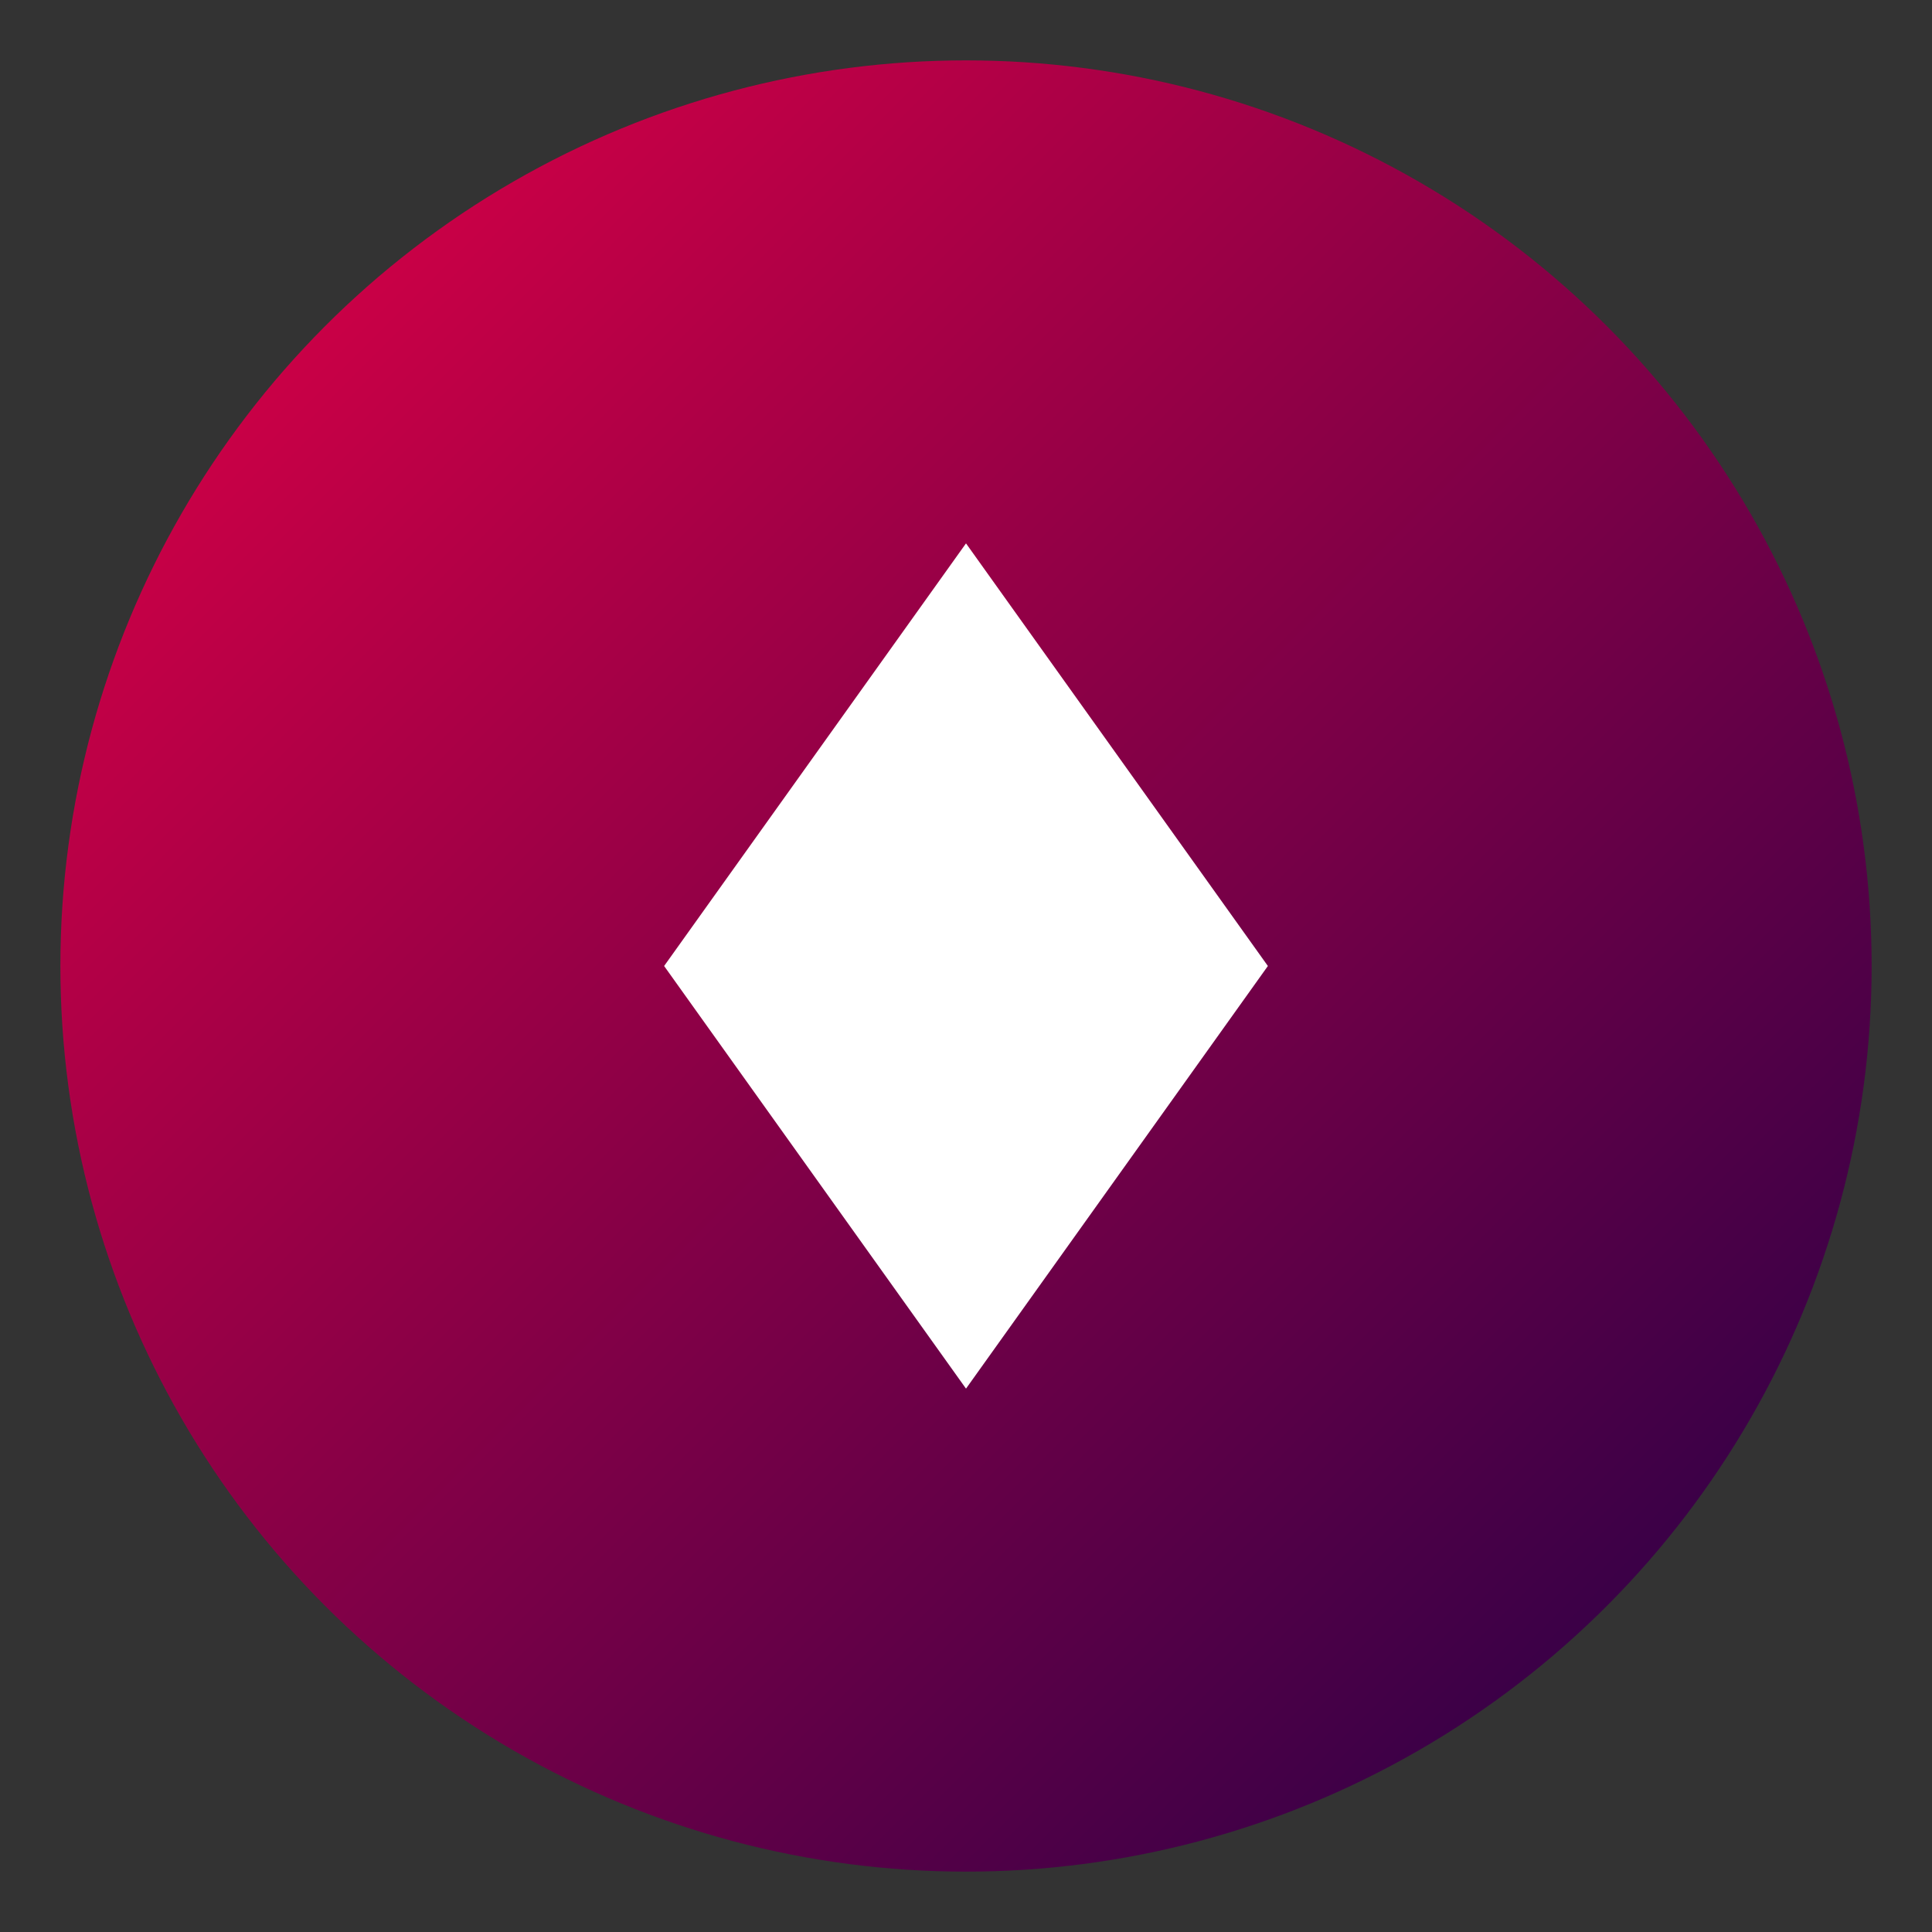
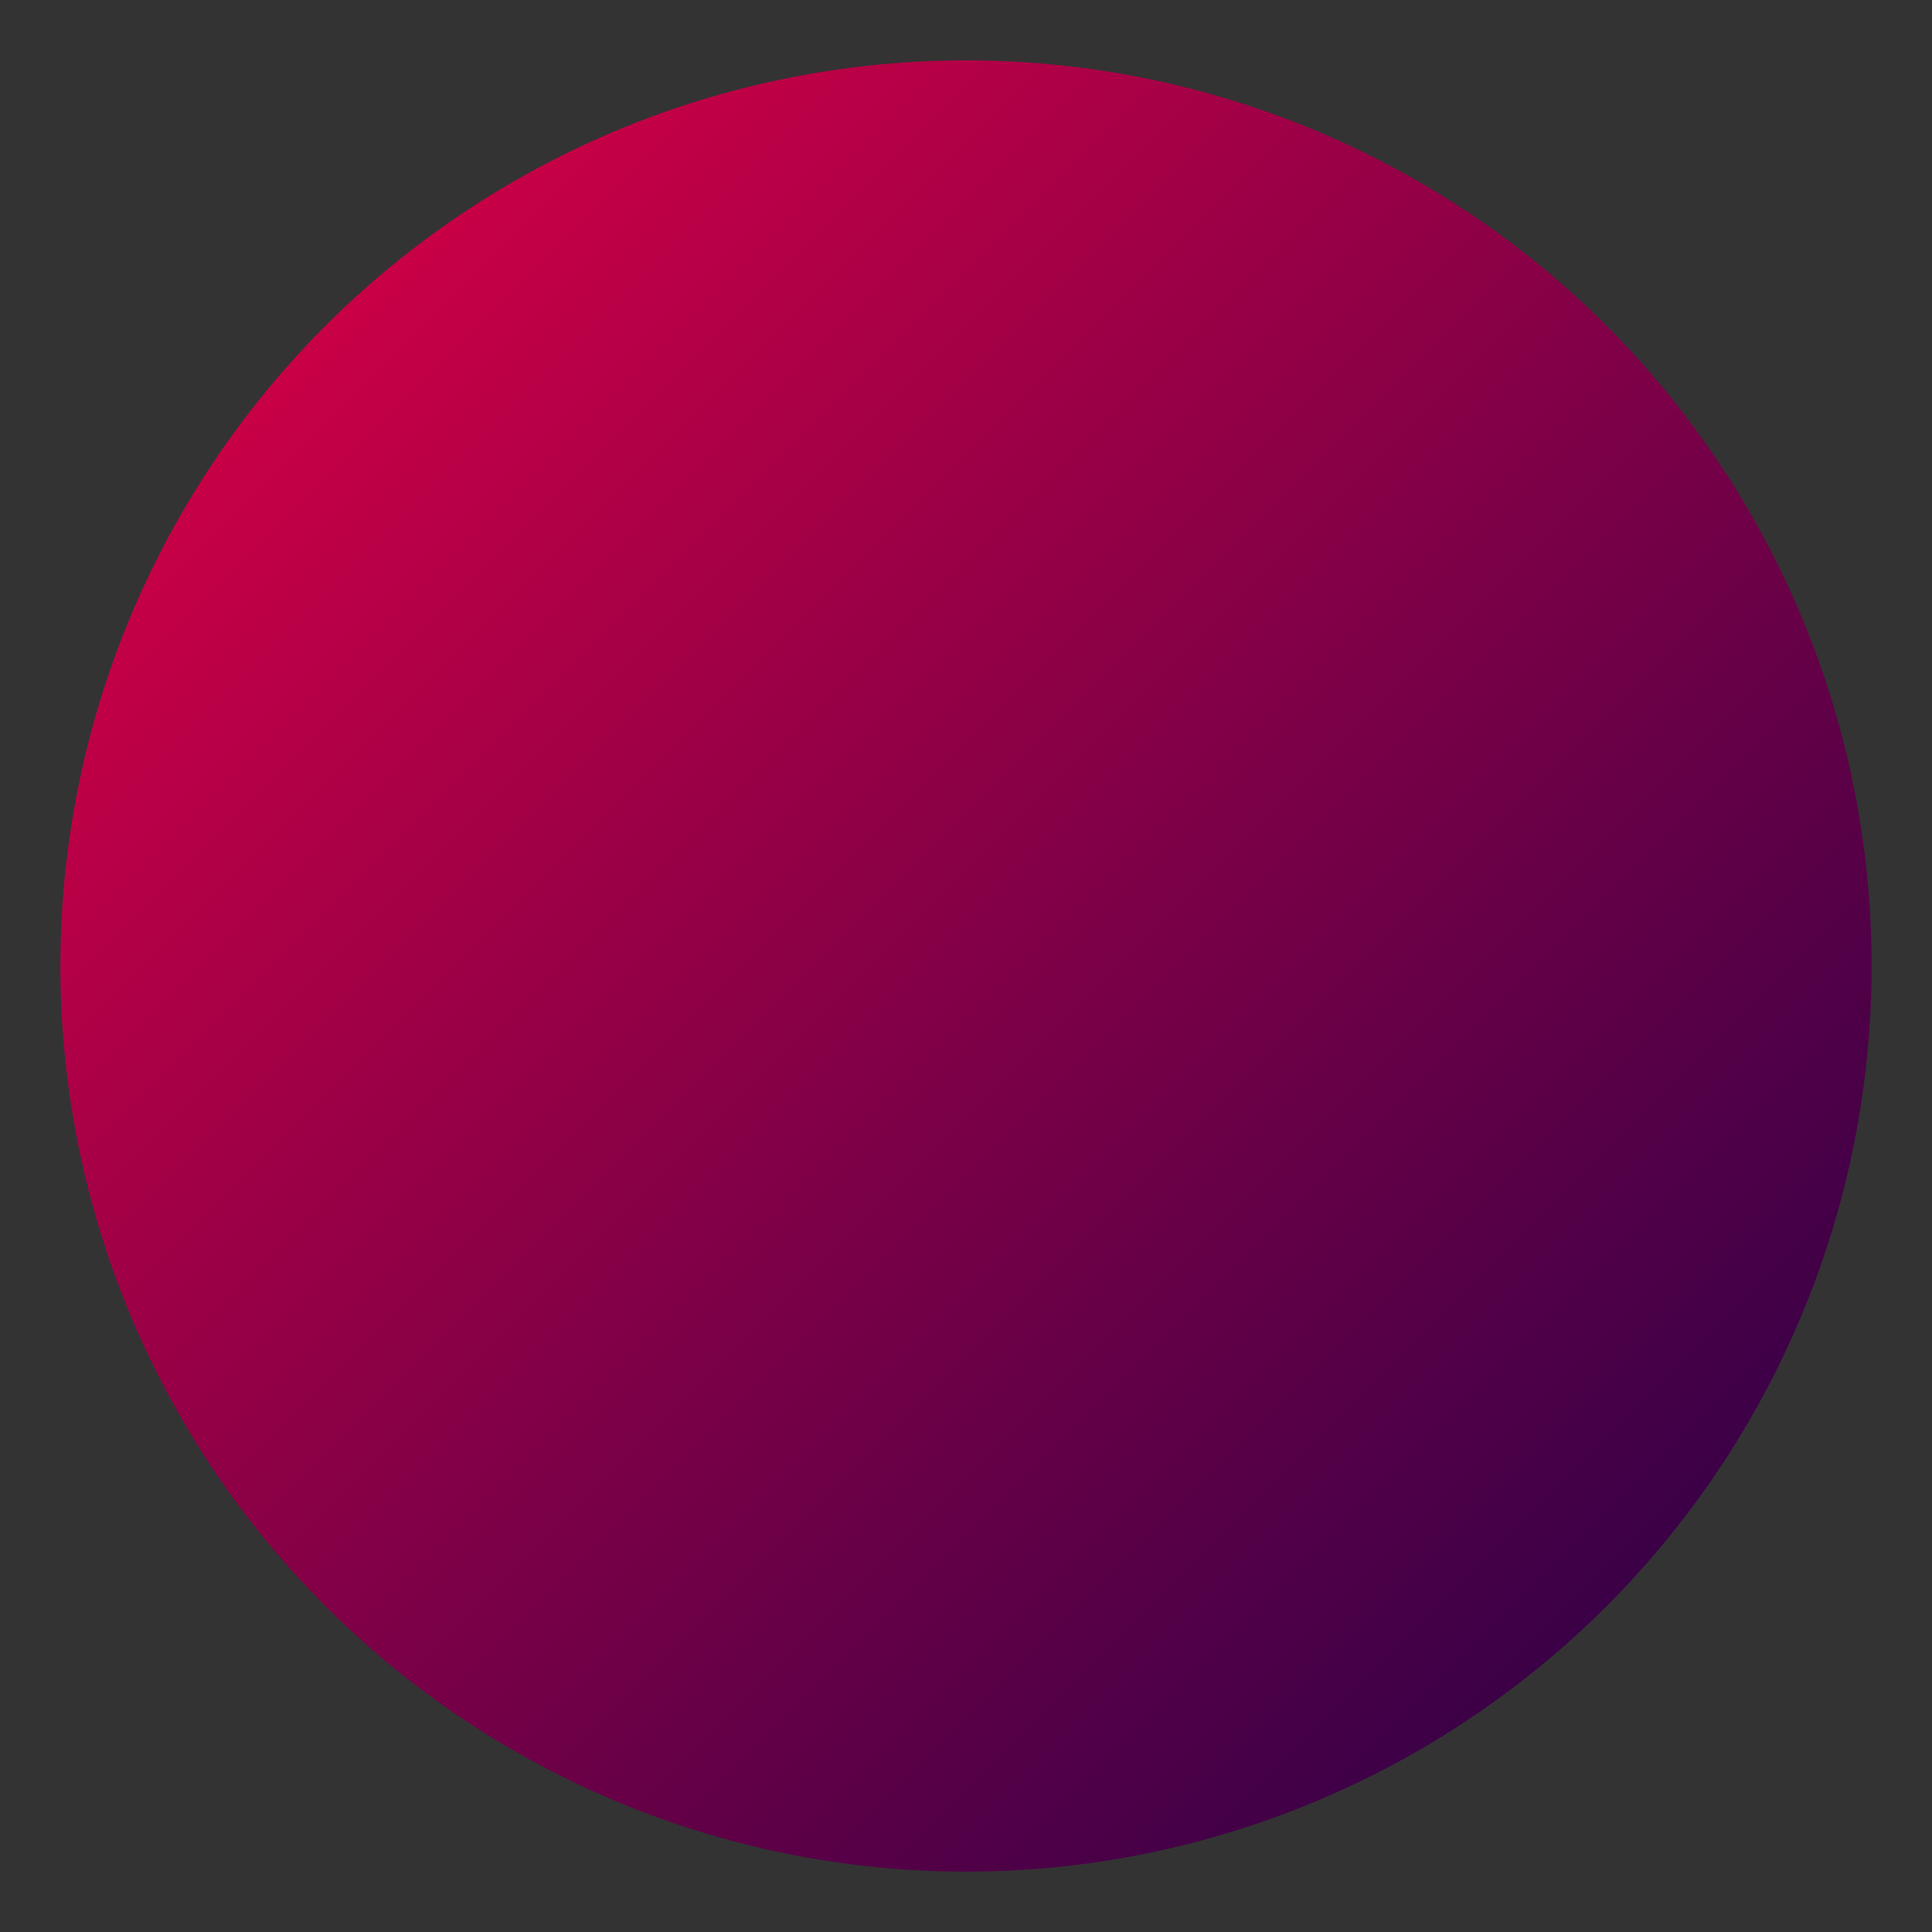
<svg xmlns="http://www.w3.org/2000/svg" width="64" height="64" viewBox="0 0 64 64">
  <rect x="0" y="0" width="64" height="64" fill="#333333" stroke="none" />
  <defs>
    <linearGradient id="grad1" x1="0%" y1="0%" x2="100%" y2="100%">
      <stop offset="0%" style="stop-color:#e60046; stop-opacity:1" />
      <stop offset="100%" style="stop-color:#1e0047; stop-opacity:1" />
    </linearGradient>
  </defs>
  <circle cx="32" cy="32" r="30" fill="url(#grad1)" />
-   <polygon points="32,18 42,32 32,46 22,32" fill="#ffffff" />
</svg>